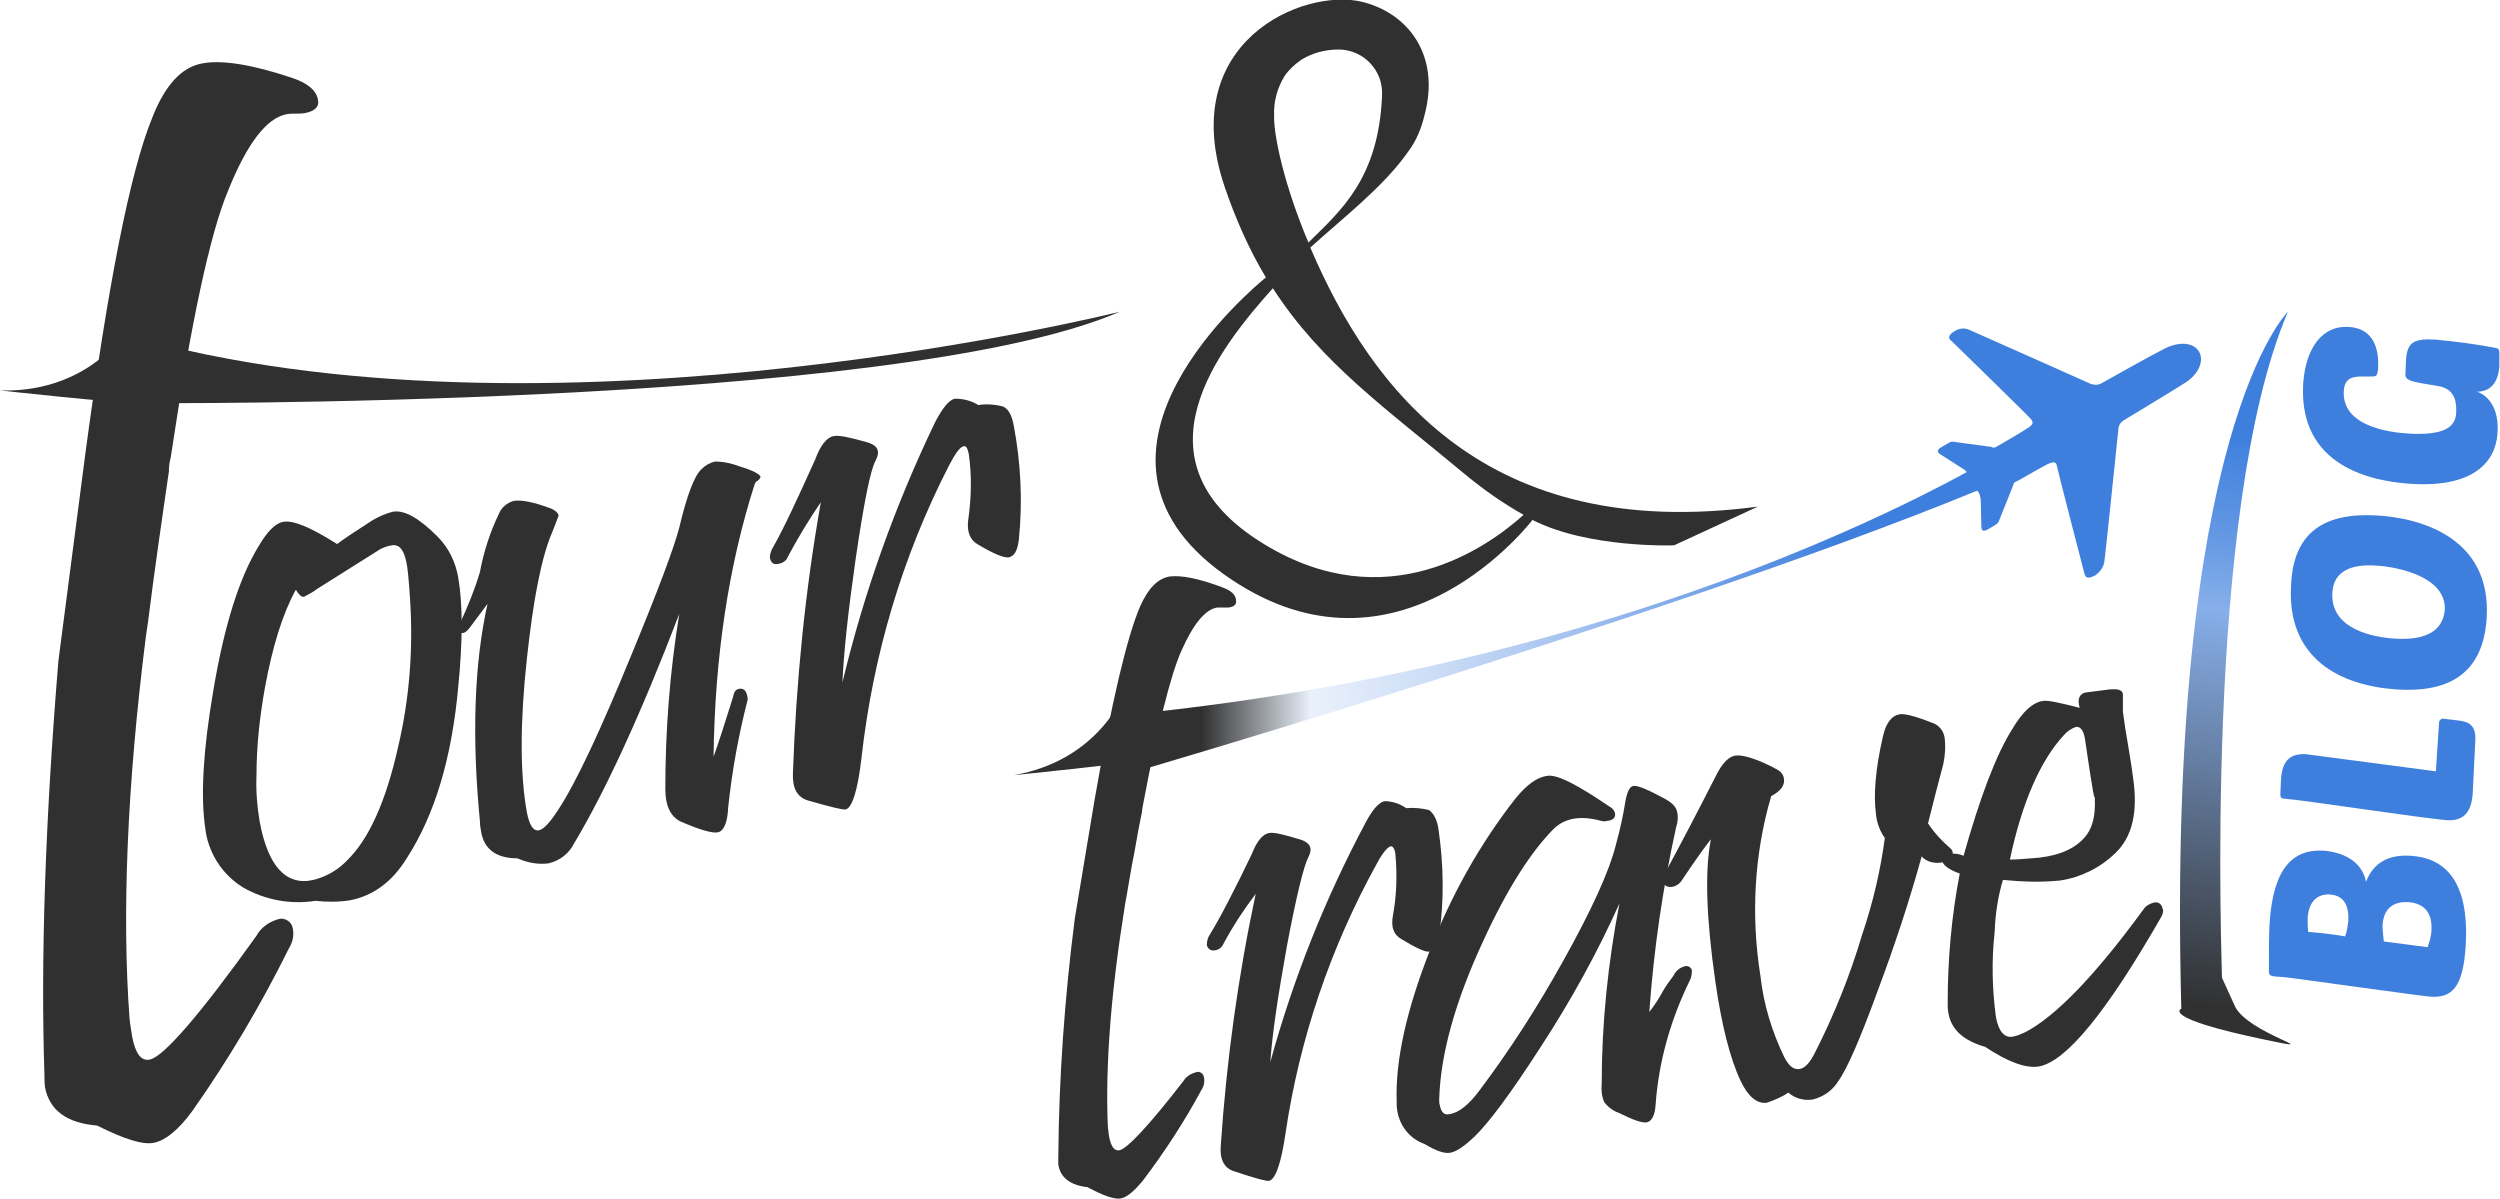
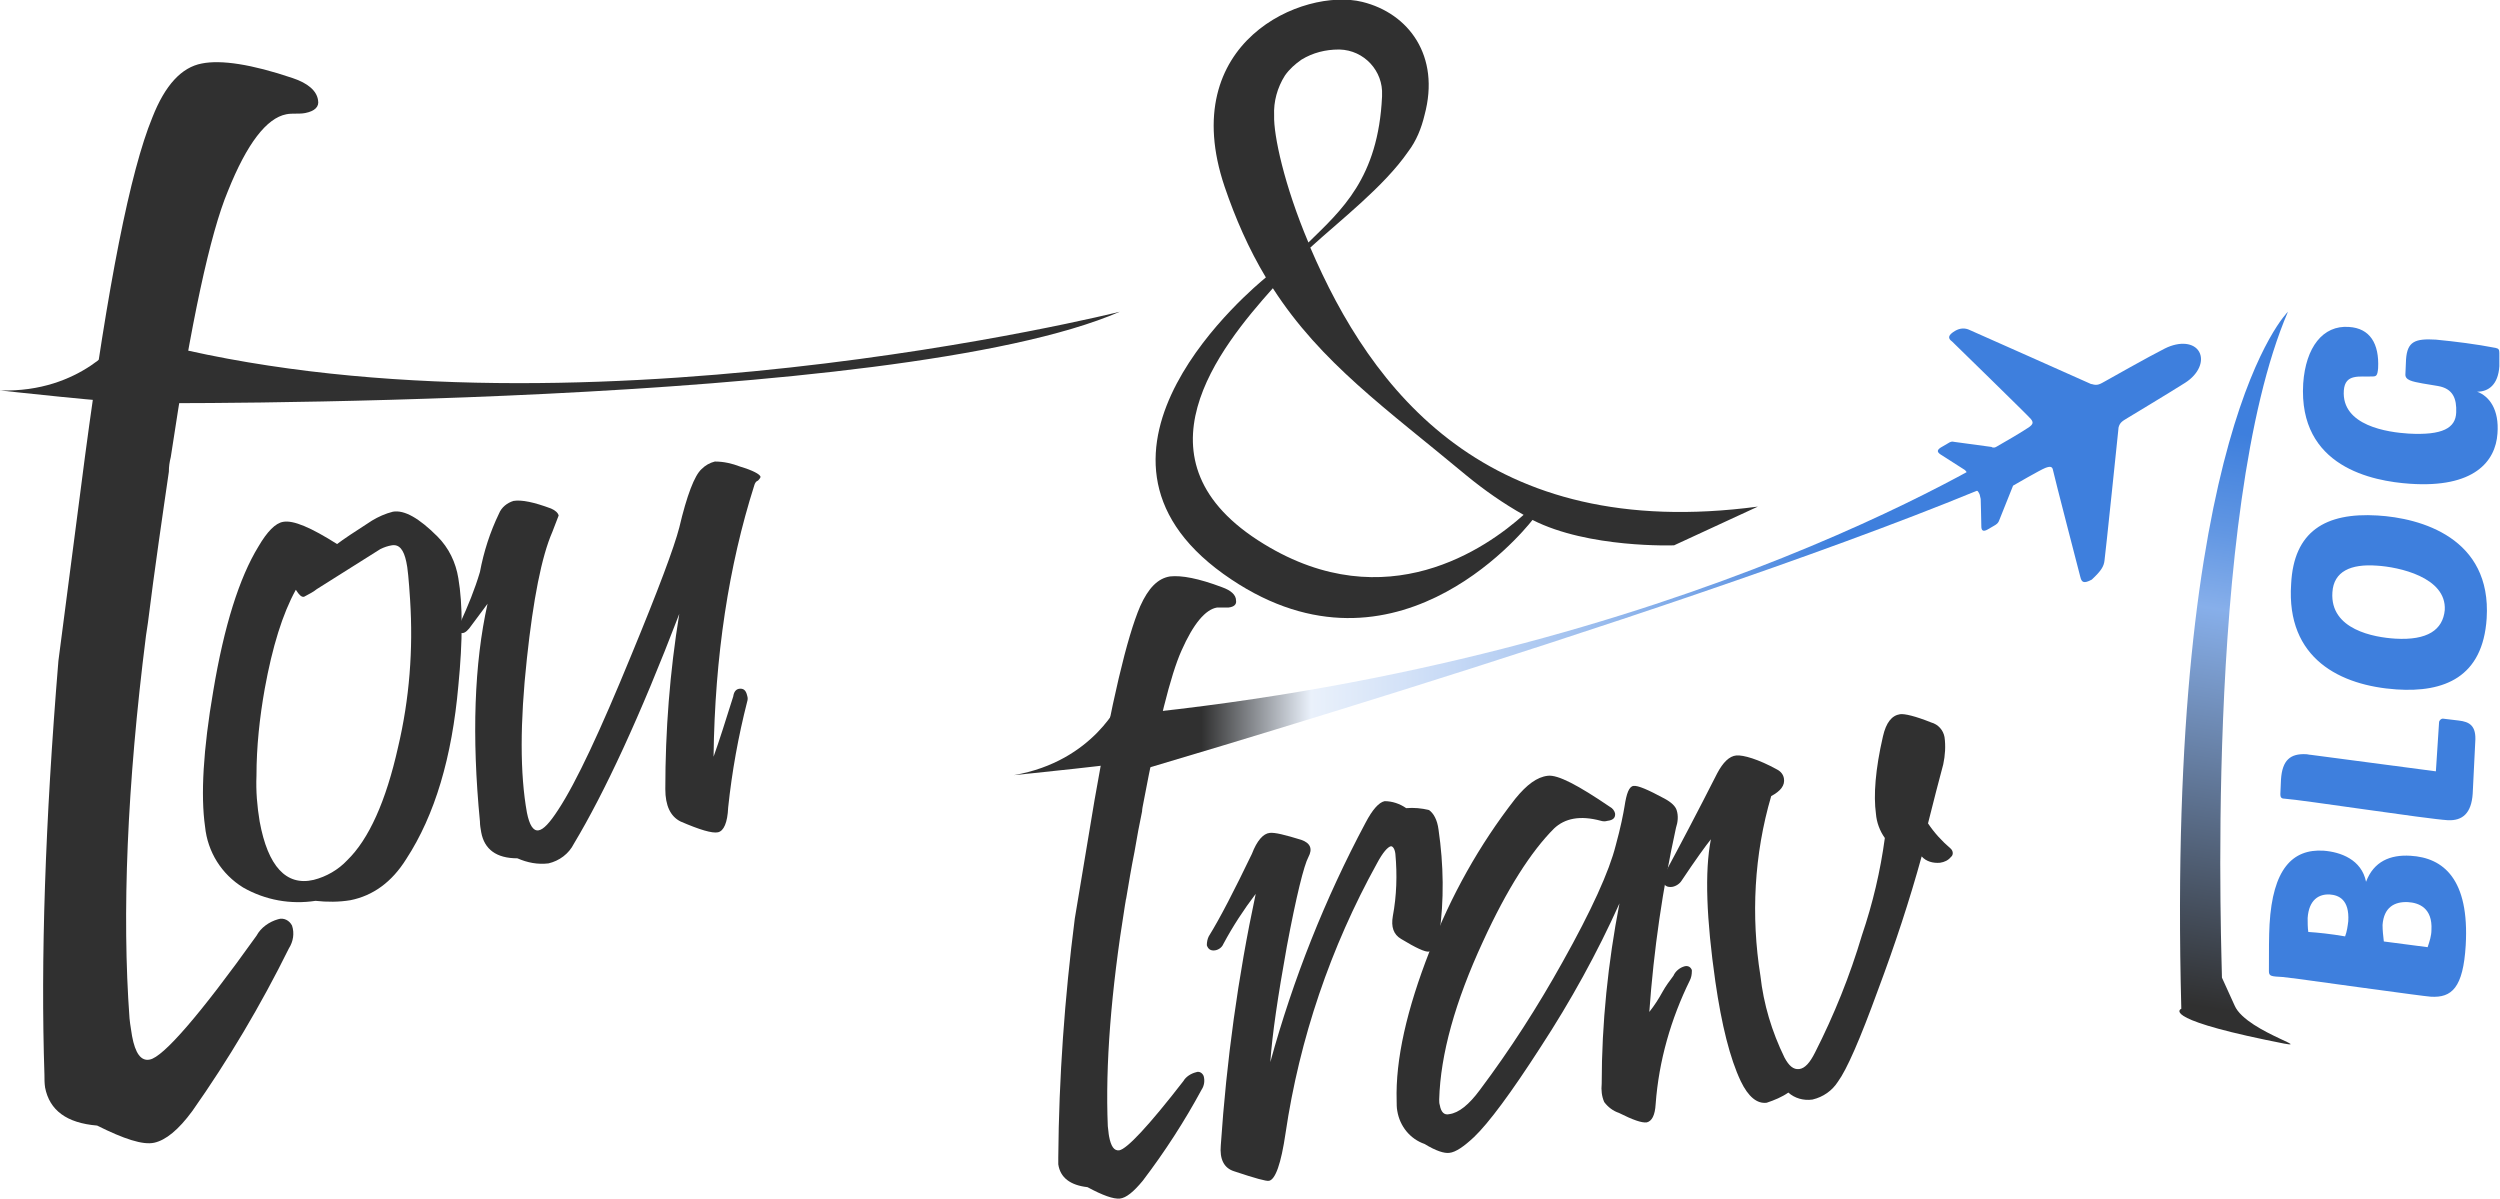
<svg xmlns="http://www.w3.org/2000/svg" version="1.1" id="Layer_1" x="0px" y="0px" viewBox="0 0 393.8 188.9" style="enable-background:new 0 0 393.8 188.9;" xml:space="preserve">
  <style type="text/css">
	.st0{fill:#303030;}
	.st1{fill:#3E7FDD;}
	.st2{fill:url(#SVGID_1_);}
	.st3{fill:url(#SVGID_2_);}
</style>
  <g id="Layer_2_1_">
    <g id="Layer_1-2">
      <path class="st0" d="M226.6,130.7c0.8,5.5,0.9,11.1,0.1,16.6c-0.3,1.6-0.8,2.5-1.6,2.6c-0.6,0.1-2.1-0.6-4.4-2    c-1.2-0.7-1.6-1.9-1.3-3.6c0.6-3.2,0.7-6.5,0.4-9.8c-0.1-0.8-0.4-1.2-0.7-1.2c-0.5,0.1-1.3,1-2.2,2.7    c-7.3,13.2-12.2,27.6-14.4,42.5c-0.7,4.8-1.6,7.3-2.6,7.5c-0.4,0.1-2.2-0.4-5.5-1.5c-1.6-0.5-2.3-1.9-2.1-4.1    c0.9-13.3,2.7-26.5,5.5-39.6c-1.9,2.5-3.6,5.1-5.1,7.9c-0.2,0.5-0.7,0.9-1.3,1c-0.7,0.1-1.1-0.2-1.3-0.8c0-0.5,0.1-1,0.3-1.4    c1.8-2.9,4-7.2,6.8-13c0.8-2.1,1.8-3.2,2.8-3.3c0.8-0.1,2.4,0.3,5,1.1c1.4,0.5,1.8,1.4,1.1,2.7s-1.9,6.1-3.4,14.1    c-1.4,7.8-2.3,13.8-2.6,18.2c3.6-13.1,8.6-25.7,15-37.7c1.1-2.1,2.1-3.2,3-3.4c1.2,0,2.4,0.4,3.4,1.1c1.2-0.1,2.4,0,3.6,0.3    C225.8,128.1,226.4,129.1,226.6,130.7z" />
      <path class="st0" d="M264,130.4c-2.1,9.6-3.5,19.2-4.2,29c0.8-1,1.5-2.1,2.1-3.2c0.5-0.9,1.1-1.7,1.7-2.5c0.3-0.7,1-1.3,1.8-1.5    c0.5-0.1,0.9,0.1,1.1,0.6c0,0.1,0,0.2,0,0.2c0,0.5-0.1,1-0.3,1.4c-3,6.1-4.9,12.7-5.4,19.5c-0.1,1.8-0.6,2.7-1.4,2.9    c-0.8,0.1-2.2-0.4-4.4-1.5c-0.9-0.3-1.7-0.9-2.3-1.7c-0.4-0.9-0.5-1.9-0.4-2.9c0-9.5,1-19.1,2.8-28.4c-3.5,7.8-7.7,15.4-12.4,22.6    c-4.7,7.3-8.2,12-10.5,14.2c-1.6,1.5-2.9,2.4-3.9,2.5c-0.8,0.1-2.1-0.3-3.9-1.4c-2.3-0.8-3.9-2.8-4.3-5.2    c-0.1-0.5-0.1-1.1-0.1-1.6c-0.2-6.5,1.6-14.4,5.2-23.6c3.3-8.6,7.8-16.7,13.5-24c1.8-2.2,3.4-3.4,5.1-3.6c1.6-0.2,4.8,1.5,9.8,4.9    c0.4,0.2,0.7,0.6,0.8,1c0.1,0.7-0.3,1.1-1.2,1.2c-0.3,0.1-0.7,0.1-1,0c-3.3-0.9-5.7-0.4-7.4,1.2c-3.6,3.6-7.4,9.5-11.2,17.8    c-4.4,9.5-6.7,17.8-6.9,24.9c0,0.3,0,0.6,0.1,0.9c0.2,1.1,0.7,1.6,1.5,1.4c1.5-0.2,3.1-1.5,4.8-3.8c4.8-6.4,9.1-13.1,13-20.1    c4.6-8.2,7.4-14.4,8.4-18.4c0.8-2.9,1.2-5,1.4-6.2c0.3-2,0.7-3.1,1.4-3.2s2.3,0.6,4.9,2c1.1,0.6,1.7,1.2,1.9,1.8    C264.4,128.5,264.3,129.5,264,130.4z" />
      <path class="st0" d="M306.1,120.4c-0.7,2.6-1.5,5.7-2.4,9.3c1,1.5,2.2,2.8,3.6,4c0.4,0.4,0.4,1,0,1.3l0,0c-0.4,0.5-1,0.8-1.7,0.9    c-1.1,0.1-2.2-0.2-2.9-1c-1.9,6.9-4.2,13.9-6.9,21.1c-2.8,7.7-4.9,12.5-6.3,14.4c-0.9,1.4-2.3,2.4-4,2.8c-1.4,0.2-2.8-0.2-3.8-1.1    c-1,0.7-2.2,1.2-3.4,1.6c-1.5,0.2-2.9-0.9-4.1-3.4c-1.7-3.6-3-8.8-4-15.7c-1.4-9.8-1.7-17.3-0.7-22.4c-0.8,1-2.4,3.2-4.6,6.5    c-0.3,0.5-0.9,0.9-1.5,1c-0.8,0.1-1.3-0.2-1.4-0.9c0-0.5,0.1-1,0.4-1.5c2.1-3.9,4.8-9,8.1-15.5c0.9-1.7,1.9-2.7,3-2.8    s3.5,0.6,6.4,2.2c0.6,0.3,1,0.8,1.1,1.4c0.2,1.1-0.5,2-2,2.8c-2.7,9.2-3.2,18.9-1.7,28.3c0.5,4.5,1.8,8.8,3.8,12.9    c0.7,1.3,1.4,1.9,2.3,1.8s1.7-1,2.5-2.6c3-5.9,5.5-12.1,7.4-18.5c1.7-5,2.9-10.1,3.6-15.3c-0.8-1.1-1.3-2.5-1.4-3.8    c-0.4-2.9-0.1-7,1.1-12.2c0.5-2.2,1.4-3.3,2.7-3.5c0.7-0.1,2.4,0.3,4.9,1.3c1.1,0.3,1.9,1.2,2.1,2.3    C306.5,117.5,306.4,119,306.1,120.4z" />
-       <path class="st0" d="M340.4,144.5c-8.6,15-15,22.8-19.3,23.5c-2,0.3-4.8-0.7-8.4-3.1c-3.5-1-5.4-2.8-5.8-5.4    c-0.1-0.5-0.1-1-0.1-1.5c0-6.8,0.6-13.7,1.9-20.4c-1.7-0.6-2.6-1.3-2.8-2s0.3-1,1.2-1.1c0.8-0.1,1.5,0,2.2,0.3    c2.6-9.2,5.1-15.9,7.7-20c1.6-2.7,3.2-4.2,4.9-4.4c0.7-0.1,2.6,0.3,5.7,1.1c-0.4-1.3-0.1-2.1,0.8-2.4l3.1-0.4    c1.9-0.3,2.8-0.1,2.9,0.6c0,0.4,0,0.8,0,1.1c0,0.6,0,1.1,0,1.7c0.2,1.6,0.5,3.5,0.9,5.8s0.6,3.8,0.7,4.6c0.8,5.4-0.1,9.3-2.8,11.9    c-2.4,2.3-5.4,3.8-8.7,4.3c-3,0.3-6,0.2-9-0.1c-0.8,2.7-1.2,5.4-1.3,8.2c-0.5,4.5-0.4,8.9,0.2,13.4c0.4,2.2,1.3,3.3,2.6,3.1    c0.7-0.1,1.3-0.4,2-0.7c4.8-2.5,11-8.9,18.6-19.3c0.4-0.6,0.9-0.9,1.6-1.1c0.6-0.2,1.2,0.1,1.4,0.7c0,0.1,0,0.2,0.1,0.3    C340.8,143.5,340.7,144,340.4,144.5z M328.5,116.9c-0.2-1.7-0.7-2.5-1.5-2.4c-0.8,0.3-1.4,0.7-1.9,1.3c-3.7,4-6.6,10.6-8.5,19.6    c0.9,0,2.4-0.1,4.6-0.3c3.5-0.4,6-1.6,7.5-3.6c1.1-1.5,1.5-3.7,1.2-6.8C330.1,127.2,329.6,124.5,328.5,116.9L328.5,116.9z" />
      <path class="st0" d="M192.5,92.5c-3.7-1.4-6.4-1.9-8.2-1.7c-1.9,0.3-3.4,1.8-4.7,4.7c-2.1,4.9-4.5,15.1-7.2,30.6l-3.1,18.6    c-1.6,12.5-2.5,25-2.6,37.6c0,0.4,0,0.8,0,1.1c0.3,2.1,1.9,3.3,4.6,3.6c2.4,1.3,4.1,1.9,5.1,1.8s2.2-1.1,3.6-2.8    c3.5-4.6,6.6-9.4,9.3-14.4c0.4-0.6,0.5-1.4,0.3-2.1c-0.2-0.5-0.7-0.8-1.2-0.6c-0.8,0.2-1.6,0.7-2,1.4c-5.5,7.1-8.9,10.7-10.1,10.9    c-0.8,0.1-1.3-0.6-1.6-2.2c-0.1-0.5-0.1-1-0.2-1.6c-0.4-9.6,0.5-21.2,2.7-34.8l0,0c0.1-0.4,0.1-0.8,0.2-1.1    c0.4-2.4,0.8-4.8,1.3-7.3l0,0c0.4-2.4,0.8-4.5,1.2-6.4c0-0.3,0.1-0.8,0.2-1.3c2.3-12.2,4.3-20.2,6-24c1.9-4.3,3.8-6.5,5.6-6.8    c0.3,0,0.6,0,0.9,0c0.3,0,0.6,0,0.9,0c0.9-0.1,1.3-0.5,1.2-1.1C194.7,93.7,193.9,93,192.5,92.5z" />
-       <path class="st1" d="M331.5,88.3c0.1-0.5,2.2-20.8,2.2-20.8v-0.1c0.2-0.9,0.7-1.1,1.5-1.6c0,0,6.8-4.1,9-5.5s3-3.5,2.2-4.9l0,0    c-0.8-1.4-3-1.7-5.4-0.5s-9.3,5.1-9.3,5.1c-0.9,0.5-1.3,0.8-2.2,0.5h-0.1c0,0-18.6-8.3-19.1-8.5c-0.8-0.4-1.6-0.3-2.3,0.1    c-1.2,0.7-1.2,1.2-0.5,1.7c0,0,12,11.7,12.4,12.2s0.4,0.8-0.3,1.3s-4.6,2.8-5,3c-0.3,0.2-0.6,0.3-0.9,0.1l-5.9-0.8    c-0.3-0.1-0.6,0-0.9,0.2l-1.2,0.7c-0.6,0.4-0.6,0.7,0,1.1s3.6,2.3,3.6,2.3c0.2,0.1,0.4,0.3,0.5,0.5c0.3,0.4,0.5,0.8-0.1,1.2    c-1.1,0.8-1.7,1.7-1.5,2l0,0c0.2,0.3,1.3,0.2,2.5-0.3c0.7-0.3,0.9,0.1,1.1,0.5c0.1,0.2,0.1,0.5,0.2,0.8c0,0,0.1,3.6,0.1,4.3    s0.3,0.9,1,0.5l1.2-0.7c0.3-0.2,0.5-0.4,0.6-0.7l2.2-5.5c0.1-0.4,0.1-0.5,0.6-0.7s4.3-2.5,5.1-2.8s1.1-0.2,1.2,0.4    s4.3,16.8,4.3,16.8c0.2,0.8,0.5,1.1,1.8,0.4C331,89.9,331.4,89.2,331.5,88.3z" />
+       <path class="st1" d="M331.5,88.3c0.1-0.5,2.2-20.8,2.2-20.8v-0.1c0.2-0.9,0.7-1.1,1.5-1.6c0,0,6.8-4.1,9-5.5s3-3.5,2.2-4.9l0,0    c-0.8-1.4-3-1.7-5.4-0.5s-9.3,5.1-9.3,5.1c-0.9,0.5-1.3,0.8-2.2,0.5h-0.1c0,0-18.6-8.3-19.1-8.5c-0.8-0.4-1.6-0.3-2.3,0.1    c-1.2,0.7-1.2,1.2-0.5,1.7c0,0,12,11.7,12.4,12.2s0.4,0.8-0.3,1.3s-4.6,2.8-5,3c-0.3,0.2-0.6,0.3-0.9,0.1l-5.9-0.8    c-0.3-0.1-0.6,0-0.9,0.2l-1.2,0.7c-0.6,0.4-0.6,0.7,0,1.1s3.6,2.3,3.6,2.3c0.2,0.1,0.4,0.3,0.5,0.5c0.3,0.4,0.5,0.8-0.1,1.2    c-1.1,0.8-1.7,1.7-1.5,2l0,0c0.2,0.3,1.3,0.2,2.5-0.3c0.7-0.3,0.9,0.1,1.1,0.5c0.1,0.2,0.1,0.5,0.2,0.8c0,0,0.1,3.6,0.1,4.3    s0.3,0.9,1,0.5l1.2-0.7c0.3-0.2,0.5-0.4,0.6-0.7l2.2-5.5s4.3-2.5,5.1-2.8s1.1-0.2,1.2,0.4    s4.3,16.8,4.3,16.8c0.2,0.8,0.5,1.1,1.8,0.4C331,89.9,331.4,89.2,331.5,88.3z" />
      <linearGradient id="SVGID_1_" gradientUnits="userSpaceOnUse" x1="176.3" y1="-484" x2="320.3" y2="-484" gradientTransform="matrix(1 0 0 -1 0 -388)">
        <stop offset="0" style="stop-color:#303030" />
        <stop offset="9.000000e-02" style="stop-color:#303030" />
        <stop offset="0.21" style="stop-color:#EAF1FB" />
        <stop offset="0.33" style="stop-color:#CFDFF7" />
        <stop offset="0.47" style="stop-color:#ABC7F0" />
        <stop offset="0.62" style="stop-color:#7CA8E8" />
        <stop offset="0.77" style="stop-color:#4483DE" />
        <stop offset="0.78" style="stop-color:#3E7FDD" />
      </linearGradient>
      <path class="st2" d="M317.8,69.7c0,0-51.8,34.1-140.4,42.9l-1.1,9.7c0,0,100.2-29.2,144-48.8L317.8,69.7z" />
      <path class="st0" d="M176.5,110.3c0,0-4.1,9.6-16.8,11.8c0,0,18-1.8,22-2.6L176.5,110.3z" />
      <path class="st0" d="M72.2,91.1c0.7,4.1,0.7,9.8,0,16.9c-1,11.3-3.7,20.4-8.2,27.3c-2.3,3.7-5.3,5.8-8.8,6.5    c-1.8,0.3-3.7,0.3-5.5,0.1c-3.9,0.6-7.9-0.1-11.4-2.1c-3.4-2.1-5.6-5.6-6-9.6c-0.7-4.9-0.3-12.1,1.3-21.4    c1.7-10.2,4.1-17.8,7.1-22.7c1.4-2.4,2.7-3.7,3.9-3.9c1.6-0.3,4.4,0.9,8.5,3.5c0.9-0.7,2.7-1.9,5.5-3.7c1-0.6,2.1-1.1,3.3-1.4    c1.8-0.3,4.1,1,7,3.9C70.7,86.3,71.8,88.6,72.2,91.1z M64.6,94.5c-0.2-3.2-0.4-5.2-0.6-6c-0.4-1.9-1.1-2.8-2.3-2.6    c-0.6,0.1-1.2,0.3-1.8,0.6l-10,6.3c-0.6,0.5-1.3,0.8-2,1.2c-0.4,0.1-0.8-0.3-1.3-1.1c-2.1,3.8-3.7,9-4.9,15.6    c-0.8,4.5-1.3,9.1-1.3,13.7c-0.1,2.4,0.1,4.8,0.5,7.2c1.3,7.1,4.2,10.2,8.5,9.2c2-0.5,3.9-1.6,5.3-3.1c3.4-3.3,6.1-9.3,8-17.8    C64.5,110.1,65.1,102.3,64.6,94.5z" />
      <path class="st0" d="M118.8,76.5c-4,12.6-6.2,26.8-6.4,42.7c0.9-2.5,1.9-5.7,3.1-9.5c0.1-0.7,0.4-1.1,0.9-1.2    c0.7-0.1,1.1,0.2,1.3,1.1c0.1,0.3,0.1,0.6,0,0.9c-1.4,5.5-2.4,11-3,16.7c-0.1,2.4-0.7,3.7-1.6,3.9s-2.9-0.4-5.9-1.7    c-1.6-0.8-2.4-2.5-2.4-5.1c0-9.2,0.7-18.4,2.2-27.6c-6.2,16.2-11.8,28.2-16.6,36.2c-0.8,1.6-2.3,2.7-4,3.1    c-1.7,0.2-3.3-0.1-4.9-0.8c-3.3,0-5.2-1.4-5.7-4.1c-0.1-0.6-0.2-1.1-0.2-1.7c-1.3-13.4-0.9-24.9,1.2-34.3    c-0.7,0.9-1.6,2.2-2.9,3.9c-0.5,0.6-0.9,0.8-1.3,0.7s-0.4-0.8-0.1-1.6c1.2-2.6,2.3-5.3,3.1-8c0.6-3.2,1.6-6.3,3-9.2    c0.4-1,1.3-1.7,2.3-2c1.3-0.2,3.2,0.2,5.9,1.2c0.7,0.3,1.1,0.7,1.2,1.1l-1,2.6c-1.7,3.9-3,10.6-4,19.9c-1.1,10.1-1.1,18.2,0,24.3    c0.4,2,1,2.9,1.8,2.8s1.8-1.2,3.1-3.2c2.9-4.4,6.7-12.6,11.5-24.3c4.3-10.4,6.8-17.1,7.6-20.2c1.2-5.1,2.4-8.2,3.5-9.2    c0.6-0.6,1.3-1,2.1-1.2c1.4,0,2.7,0.3,4,0.8c2,0.6,3.1,1.2,3.2,1.6c0,0.1-0.1,0.3-0.4,0.6C119.1,75.8,118.9,76.1,118.8,76.5z" />
-       <path class="st0" d="M159.7,67.1c1.1,5.9,1.4,11.8,0.8,17.8c-0.2,1.8-0.7,2.7-1.6,2.9c-0.7,0.1-2.3-0.5-4.8-2    c-1.3-0.7-1.8-2-1.6-3.8c0.5-3.5,0.6-7,0.1-10.5c-0.2-0.9-0.4-1.3-0.8-1.2c-0.6,0.1-1.3,1.1-2.3,3c-7.4,14.4-12,30-13.8,46.1    c-0.6,5.2-1.5,7.9-2.5,8.1c-0.4,0.1-2.4-0.4-5.9-1.4c-1.7-0.5-2.5-1.9-2.4-4.3c0.5-14.3,1.9-28.6,4.4-42.7    c-1.9,2.8-3.6,5.6-5.2,8.6c-0.2,0.6-0.8,1-1.4,1.1c-0.8,0.2-1.2-0.1-1.4-0.8c-0.1-0.5,0.1-1,0.3-1.5c1.8-3.1,4-7.9,6.8-14.1    c0.8-2.2,1.8-3.5,2.9-3.7c0.8-0.2,2.6,0.2,5.4,1c1.6,0.5,2,1.4,1.2,2.9s-1.8,6.5-3.1,15.3c-1.2,8.4-1.9,14.9-2.1,19.6    c3.4-14.2,8.3-27.9,14.6-41c1.2-2.3,2.2-3.5,3.1-3.7c1.3,0,2.6,0.3,3.7,1c1.3-0.2,2.6-0.1,3.8,0.2    C158.8,64.3,159.4,65.4,159.7,67.1z" />
      <path class="st0" d="M46.1,12.3c-6.5-2.2-11.3-2.9-14.3-2.3c-3.2,0.6-5.8,3.4-7.8,8.5c-3.5,8.5-7,26.3-10.6,53.3l-4.2,32.3    c-2.1,25.5-2.8,47.2-2.2,65.2c0,0.7,0,1.3,0.1,2c0.7,3.6,3.4,5.6,8.2,6c4.2,2.1,7.2,3.1,9,2.7s3.8-2,6-5    c5.7-8.1,10.8-16.7,15.2-25.6c0.7-1.1,0.9-2.4,0.5-3.6c-0.4-0.8-1.3-1.3-2.2-1c-1.4,0.4-2.7,1.3-3.4,2.6    c-9,12.6-14.7,19.1-16.8,19.5c-1.4,0.3-2.3-1-2.8-3.7c-0.1-0.8-0.3-1.7-0.4-2.8C19.2,144,20,123.8,23,100.1l0,0l0.3-2    c0.5-4.1,1.1-8.4,1.7-12.7l0,0c0.6-4.1,1.1-7.8,1.6-11.1c0-0.8,0.1-1.5,0.3-2.3c3.2-21.3,6.2-35.2,9-41.9c3-7.5,6.1-11.5,9.2-12.1    c0.5-0.1,1-0.1,1.5-0.1s1,0,1.5-0.1c1.5-0.3,2.2-1,2-2C49.9,14.3,48.5,13.1,46.1,12.3z" />
      <path class="st0" d="M22,63.5c0,0,119.2,0.9,154.4-14.4c0,0-87.4,21.9-153.1,4.6L22,63.5z" />
      <path class="st0" d="M18.9,53.4c0,0-6,8.5-18.9,8.1c0,0,18,2,22,2L18.9,53.4z" />
      <path class="st0" d="M206.4,39c4.7-4.3,11.6-9.6,15.4-15.1l0,0c1.3-1.7,2.1-3.7,2.6-5.8c2.5-9.3-2.5-16-9.8-17.8    c-9.3-2.3-29.4,6.3-21.7,29.1c1.7,5,3.8,9.8,6.5,14.3c-1.8,1.5-33.4,27.5-6.7,46.7c26.2,18.8,46.9-6.2,48.7-8.5    c8.8,4.5,22.3,4,22.3,4l13.2-6.1C234.1,85.5,216,61.4,206.4,39z M200.7,18.2c-0.1-2.2,0.5-4.4,1.7-6.3c0.7-1,1.6-1.8,2.6-2.5    c1.8-1.1,3.8-1.6,5.9-1.6h0.1c3.9,0.1,6.9,3.4,6.7,7.2c0,0.1,0,0.1,0,0.2c-0.6,12.9-6.4,17.9-11.6,23    C202.3,29.2,200.6,21.3,200.7,18.2z M199.1,85.7c-21.5-13.1-6.9-31,1.4-40.3c7.6,11.8,17.9,19,30.5,29.5c2.8,2.3,5.8,4.4,9,6.2    C234.2,86.3,218.4,97.5,199.1,85.7z" />
      <linearGradient id="SVGID_2_" gradientUnits="userSpaceOnUse" x1="348.899" y1="-546.952" x2="365.864" y2="-438.139" gradientTransform="matrix(1 0 0 -1 0 -388)">
        <stop offset="0" style="stop-color:#303030" />
        <stop offset="0.566" style="stop-color:#87AFEA" />
        <stop offset="0.675" style="stop-color:#6297E3" />
        <stop offset="0.819" style="stop-color:#3E7FDD" />
      </linearGradient>
      <path class="st3" d="M360.4,49.1c0,0-19.2,18.6-16.8,109.8c0,0-3.5,1.4,13.3,4.9c10.4,2.2-3-1-4.9-5.4l-2-4.4    C350.1,153.9,346.9,80.5,360.4,49.1z" />
      <path class="st1" d="M382.9,157c-1.1-0.1-3.3-0.4-11.4-1.5c-10-1.4-11-1.5-11.9-1.6c-1.8-0.1-2.2-0.1-2.2-0.9c0-3.3,0-5.6,0.1-7.4    c0.5-8.7,3.6-11.9,8.5-11.6c2.7,0.2,6,1.4,6.7,4.9c1.2-3.2,3.8-4.3,7-4.1c5.2,0.3,9.3,3.7,8.7,14.1    C388,155.6,386.2,157.2,382.9,157z M369.4,147.5c0.3-0.8,0.4-1.6,0.5-2.4c0.2-3.4-1.5-4.1-2.9-4.2c-1.7-0.1-3.3,0.8-3.5,3.7    c0,0.7,0,1.5,0.1,2.2C365.1,146.9,367.1,147.1,369.4,147.5L369.4,147.5z M375.5,148.3l6.9,0.9c0.3-0.9,0.6-1.8,0.6-2.7    c0.2-3.5-2-4.3-3.7-4.4c-2.1-0.1-3.8,0.8-4,3.6C375.3,146.6,375.4,147.4,375.5,148.3L375.5,148.3z" />
      <path class="st1" d="M389.5,125c-0.2,3.1-1.6,4.3-3.9,4.2c-3.4-0.2-22.9-3.2-25.8-3.4c-0.5,0-0.6-0.3-0.6-0.7l0.1-2.3    c0.2-3.1,1.5-4.1,3.9-4c0.3,0,0.5,0.1,0.8,0.1l19.7,2.6l0.5-7.7c0-0.3,0.3-0.6,0.6-0.6l0,0l2.5,0.3c1.7,0.2,2.8,0.8,2.6,3.4    L389.5,125z" />
      <path class="st1" d="M374.5,81.2c6.8,0.4,18,3.5,17.2,16.2c-0.6,9.3-6.7,11.7-14.2,11.2c-8.8-0.6-17.4-4.8-16.6-16.6    C361.3,83.7,366.3,80.7,374.5,81.2z M377.3,100.6c5.1,0.3,7.5-1.4,7.8-4.5c0.3-5.2-7.3-6.8-10.7-7c-4.1-0.3-6.8,0.9-7,4.2    C367,99.2,374,100.4,377.3,100.6z" />
      <path class="st1" d="M393.7,57.7c-0.2,2.9-1.7,4-3.5,4c1.9,0.7,3.5,2.8,3.2,6.6c-0.3,4.4-3.7,8.6-13.8,7.9    c-5.8-0.4-17.6-2.6-16.8-15.8c0.4-5.7,3.1-9.2,7.2-8.9c3.3,0.2,4.8,2.6,4.6,6.5c-0.1,1.2-0.3,1.3-0.9,1.3c-2,0.1-4.3-0.5-4.5,2.2    c-0.4,5.6,7,6.6,10.2,6.8c5.4,0.3,7.4-0.9,7.5-3.3c0.1-2.2-0.5-3.8-2.9-4.2l-2.4-0.4c-1.6-0.3-2.8-0.5-2.7-1.5l0.1-2.3    c0.2-2.8,1.4-3.3,4.7-3.1c3.1,0.3,6.3,0.7,9.4,1.3c0.5,0.1,0.6,0.3,0.6,0.8L393.7,57.7z" />
    </g>
  </g>
</svg>